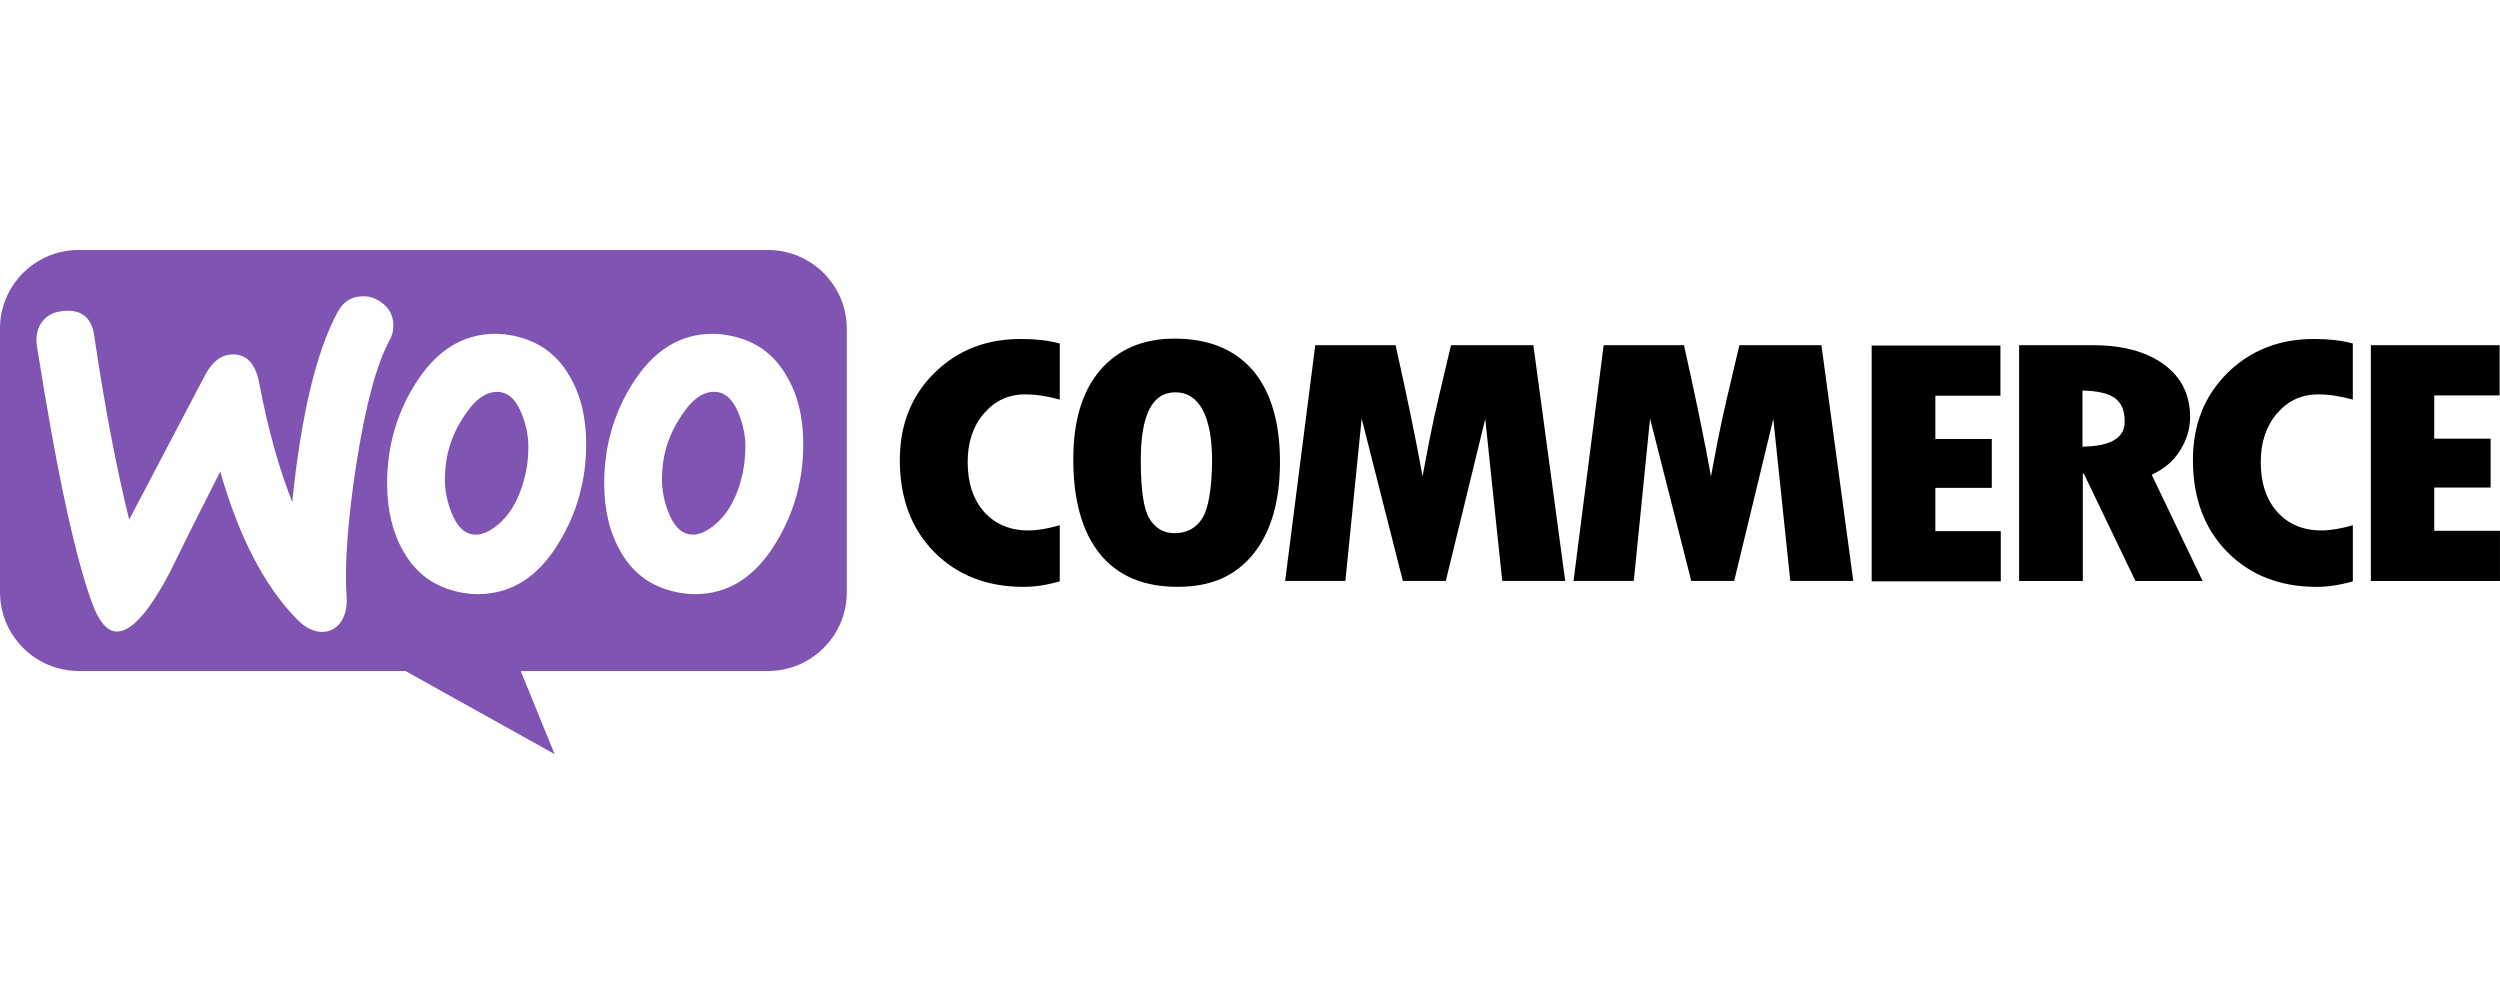
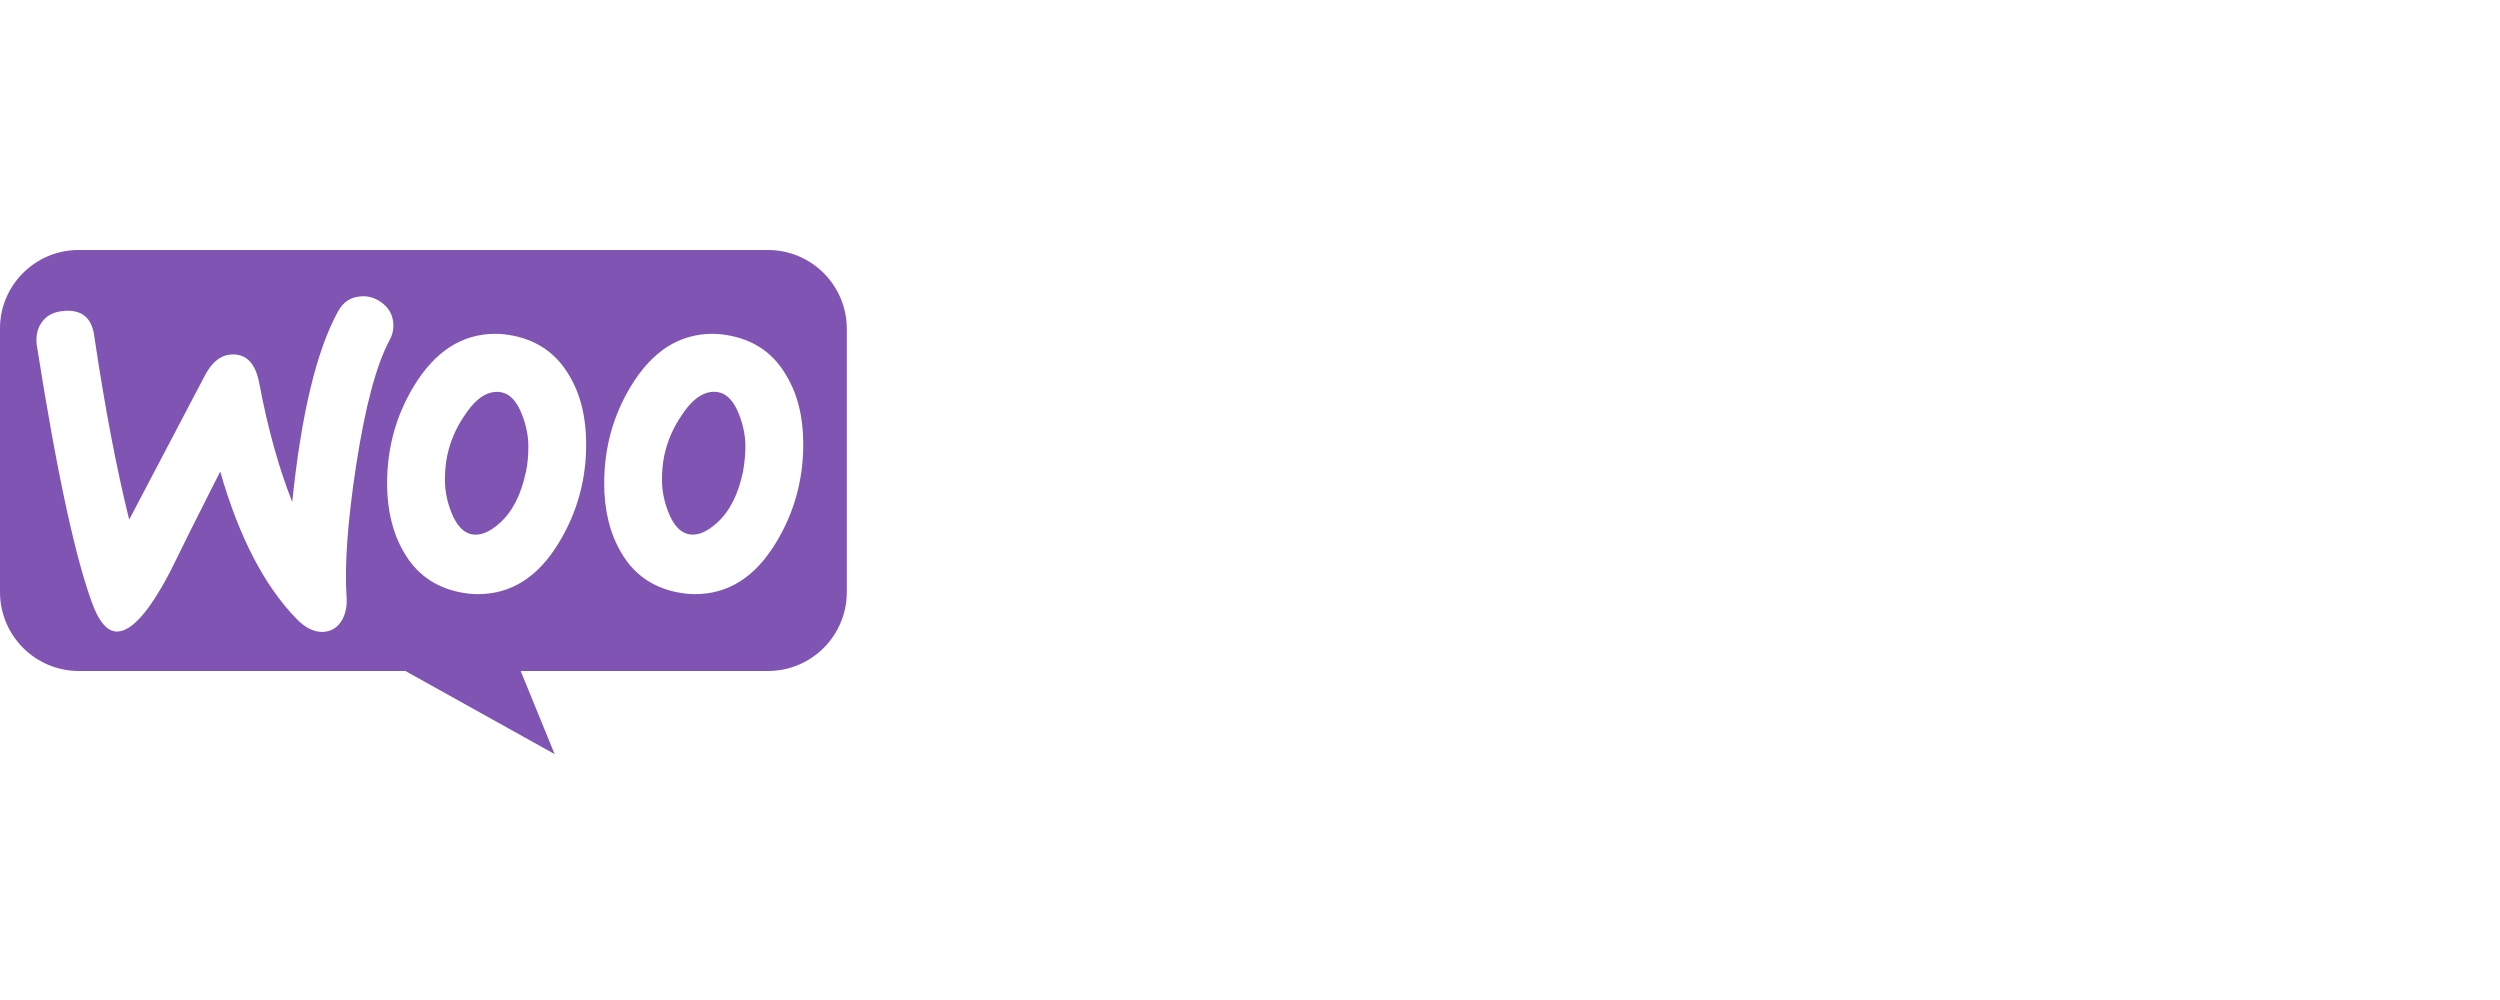
<svg xmlns="http://www.w3.org/2000/svg" width="200" height="80" viewBox="0 0 200 80" fill="none">
  <g clip-path="url(#clip0_22769_54165)">
    <path fill-rule="evenodd" clip-rule="evenodd" d="M61.433 20H6.288C2.798 20 -0.027 22.852 0 26.315V47.365C0 50.855 2.825 53.68 6.315 53.68H32.433L44.37 60.328L41.655 53.68H61.43C64.92 53.68 67.745 50.855 67.745 47.365V26.315C67.745 22.825 64.92 20 61.43 20H61.433ZM5.125 24.875C4.35 24.93 3.768 25.207 3.38 25.733C2.993 26.23 2.855 26.867 2.938 27.587C4.573 37.975 6.095 44.98 7.508 48.61C8.063 49.94 8.698 50.578 9.448 50.52C10.61 50.438 11.995 48.83 13.63 45.7C14.488 43.928 15.818 41.267 17.618 37.722C19.113 42.958 21.163 46.89 23.738 49.523C24.458 50.27 25.205 50.602 25.925 50.547C26.563 50.492 27.06 50.16 27.393 49.55C27.67 49.025 27.78 48.415 27.725 47.722C27.56 45.203 27.808 41.685 28.5 37.17C29.22 32.517 30.108 29.165 31.188 27.172C31.41 26.758 31.493 26.343 31.465 25.843C31.41 25.205 31.133 24.68 30.608 24.265C30.083 23.85 29.5 23.655 28.863 23.71C28.06 23.765 27.45 24.152 27.035 24.927C25.318 28.058 24.1 33.125 23.38 40.16C22.328 37.5 21.44 34.373 20.748 30.688C20.443 29.052 19.695 28.277 18.478 28.36C17.648 28.415 16.955 28.97 16.4 30.023L10.335 41.572C9.338 37.557 8.395 32.655 7.538 26.865C7.343 25.425 6.54 24.76 5.128 24.87L5.125 24.875ZM58.498 26.87C60.465 27.285 61.933 28.337 62.93 30.082C63.818 31.578 64.26 33.377 64.26 35.54C64.26 38.392 63.54 40.998 62.1 43.377C60.438 46.148 58.278 47.532 55.593 47.532C55.123 47.532 54.623 47.477 54.098 47.367C52.13 46.953 50.663 45.9 49.665 44.155C48.78 42.633 48.335 40.803 48.335 38.67C48.335 35.818 49.055 33.212 50.495 30.86C52.185 28.09 54.345 26.705 57.005 26.705C57.475 26.705 57.975 26.76 58.5 26.87H58.498ZM57.333 41.852C58.358 40.938 59.05 39.583 59.438 37.752C59.548 37.115 59.633 36.422 59.633 35.703C59.633 34.9 59.468 34.04 59.135 33.182C58.72 32.102 58.165 31.52 57.5 31.383C56.503 31.188 55.533 31.742 54.62 33.1C53.873 34.153 53.4 35.26 53.153 36.395C53.015 37.032 52.958 37.725 52.958 38.417C52.958 39.22 53.123 40.08 53.455 40.938C53.87 42.017 54.425 42.6 55.09 42.737C55.783 42.875 56.53 42.572 57.333 41.85V41.852ZM45.563 30.082C44.565 28.337 43.07 27.285 41.13 26.87C40.603 26.76 40.105 26.705 39.635 26.705C36.975 26.705 34.815 28.09 33.128 30.86C31.688 33.215 30.968 35.818 30.968 38.67C30.968 40.803 31.41 42.63 32.298 44.155C33.295 45.9 34.763 46.953 36.73 47.367C37.255 47.477 37.755 47.532 38.225 47.532C40.913 47.532 43.073 46.148 44.733 43.377C46.173 40.995 46.893 38.392 46.893 35.54C46.893 33.38 46.45 31.58 45.563 30.082ZM42.073 37.755C41.685 39.583 40.993 40.94 39.968 41.855C39.165 42.575 38.418 42.88 37.725 42.742C37.06 42.605 36.505 42.023 36.09 40.943C35.758 40.085 35.593 39.225 35.593 38.422C35.593 37.73 35.648 37.038 35.788 36.4C36.038 35.265 36.508 34.157 37.255 33.105C38.17 31.747 39.138 31.195 40.135 31.387C40.8 31.525 41.355 32.108 41.77 33.188C42.103 34.045 42.268 34.905 42.268 35.708C42.268 36.428 42.213 37.12 42.073 37.758V37.755Z" fill="#7F54B3" />
-     <path fill-rule="evenodd" clip-rule="evenodd" d="M74.755 29.832C72.9 31.66 71.985 33.987 71.985 36.812C71.985 39.832 72.9 42.297 74.728 44.152C76.555 46.007 78.938 46.95 81.9 46.95C82.758 46.95 83.728 46.812 84.78 46.507V42.02C83.81 42.297 82.98 42.435 82.26 42.435C80.793 42.435 79.63 41.937 78.743 40.967C77.858 39.97 77.413 38.64 77.413 36.952C77.413 35.375 77.855 34.072 78.715 33.075C79.6 32.05 80.683 31.552 82.01 31.552C82.868 31.552 83.783 31.69 84.78 31.967V27.48C83.865 27.23 82.84 27.12 81.76 27.12C78.935 27.092 76.608 28.007 74.753 29.835L74.755 29.832ZM93.978 27.09C91.43 27.09 89.435 27.947 87.995 29.637C86.555 31.327 85.863 33.71 85.863 36.755C85.863 40.05 86.583 42.572 87.995 44.317C89.408 46.062 91.485 46.947 94.2 46.947C96.915 46.947 98.853 46.062 100.265 44.317C101.678 42.572 102.398 40.107 102.398 36.95C102.398 33.792 101.678 31.355 100.238 29.637C98.77 27.947 96.693 27.09 93.978 27.09ZM96.165 41.492C95.668 42.267 94.918 42.655 93.978 42.655C93.09 42.655 92.428 42.267 91.955 41.492C91.485 40.717 91.263 39.165 91.263 36.812C91.263 33.185 92.178 31.385 94.033 31.385C95.888 31.385 96.968 33.212 96.968 36.897C96.94 39.167 96.663 40.72 96.165 41.495V41.492ZM116.078 27.617L115.08 31.855C114.83 32.935 114.583 34.042 114.36 35.177L113.805 38.112C113.28 35.177 112.558 31.687 111.645 27.615H105.22L102.81 46.477H107.63L108.933 33.487L112.228 46.477H115.663L118.82 33.515L120.178 46.477H125.218L122.67 27.615H116.078V27.617ZM139.15 27.617L138.153 31.855C137.903 32.935 137.655 34.042 137.433 35.177L136.878 38.112C136.353 35.177 135.63 31.687 134.718 27.615H128.293L125.883 46.477H130.703L132.005 33.487L135.3 46.477H138.735L141.865 33.515L143.223 46.477H148.263L145.715 27.615H139.15V27.617ZM154.828 39.027H159.343V35.122H154.828V31.66H160.035V27.645H149.733V46.507H160.063V42.492H154.828V39.03V39.027ZM174.408 36.037C174.935 35.18 175.21 34.292 175.21 33.377C175.21 31.605 174.518 30.192 173.133 29.167C171.748 28.142 169.838 27.617 167.455 27.617H161.528V46.48H166.625V37.895H166.708L170.835 46.48H176.208L172.135 37.977C173.105 37.535 173.88 36.897 174.405 36.037H174.408ZM166.598 35.732V31.245C167.815 31.272 168.675 31.467 169.2 31.855C169.725 32.242 169.975 32.852 169.975 33.737C169.975 35.04 168.84 35.705 166.595 35.732H166.598ZM178.203 29.832C176.348 31.66 175.433 33.987 175.433 36.812C175.433 39.832 176.348 42.297 178.175 44.152C180.003 46.007 182.385 46.95 185.348 46.95C186.205 46.95 187.175 46.812 188.228 46.507V42.02C187.26 42.297 186.428 42.435 185.708 42.435C184.24 42.435 183.078 41.937 182.19 40.967C181.303 39.97 180.86 38.64 180.86 36.952C180.86 35.375 181.303 34.072 182.16 33.075C183.048 32.05 184.128 31.552 185.455 31.552C186.313 31.552 187.228 31.69 188.225 31.967V27.48C187.313 27.23 186.288 27.12 185.208 27.12C182.41 27.092 180.055 28.007 178.198 29.835L178.203 29.832ZM194.738 42.435V39H199.25V35.095H194.738V31.632H199.97V27.617H189.668V46.48H199.998V42.465H194.735V42.437L194.738 42.435Z" fill="black" />
  </g>
  <defs>
    <clipPath id="clip0_22769_54165">
      <rect width="200" height="40.328" fill="white" transform="translate(0 20)" />
    </clipPath>
  </defs>
</svg>